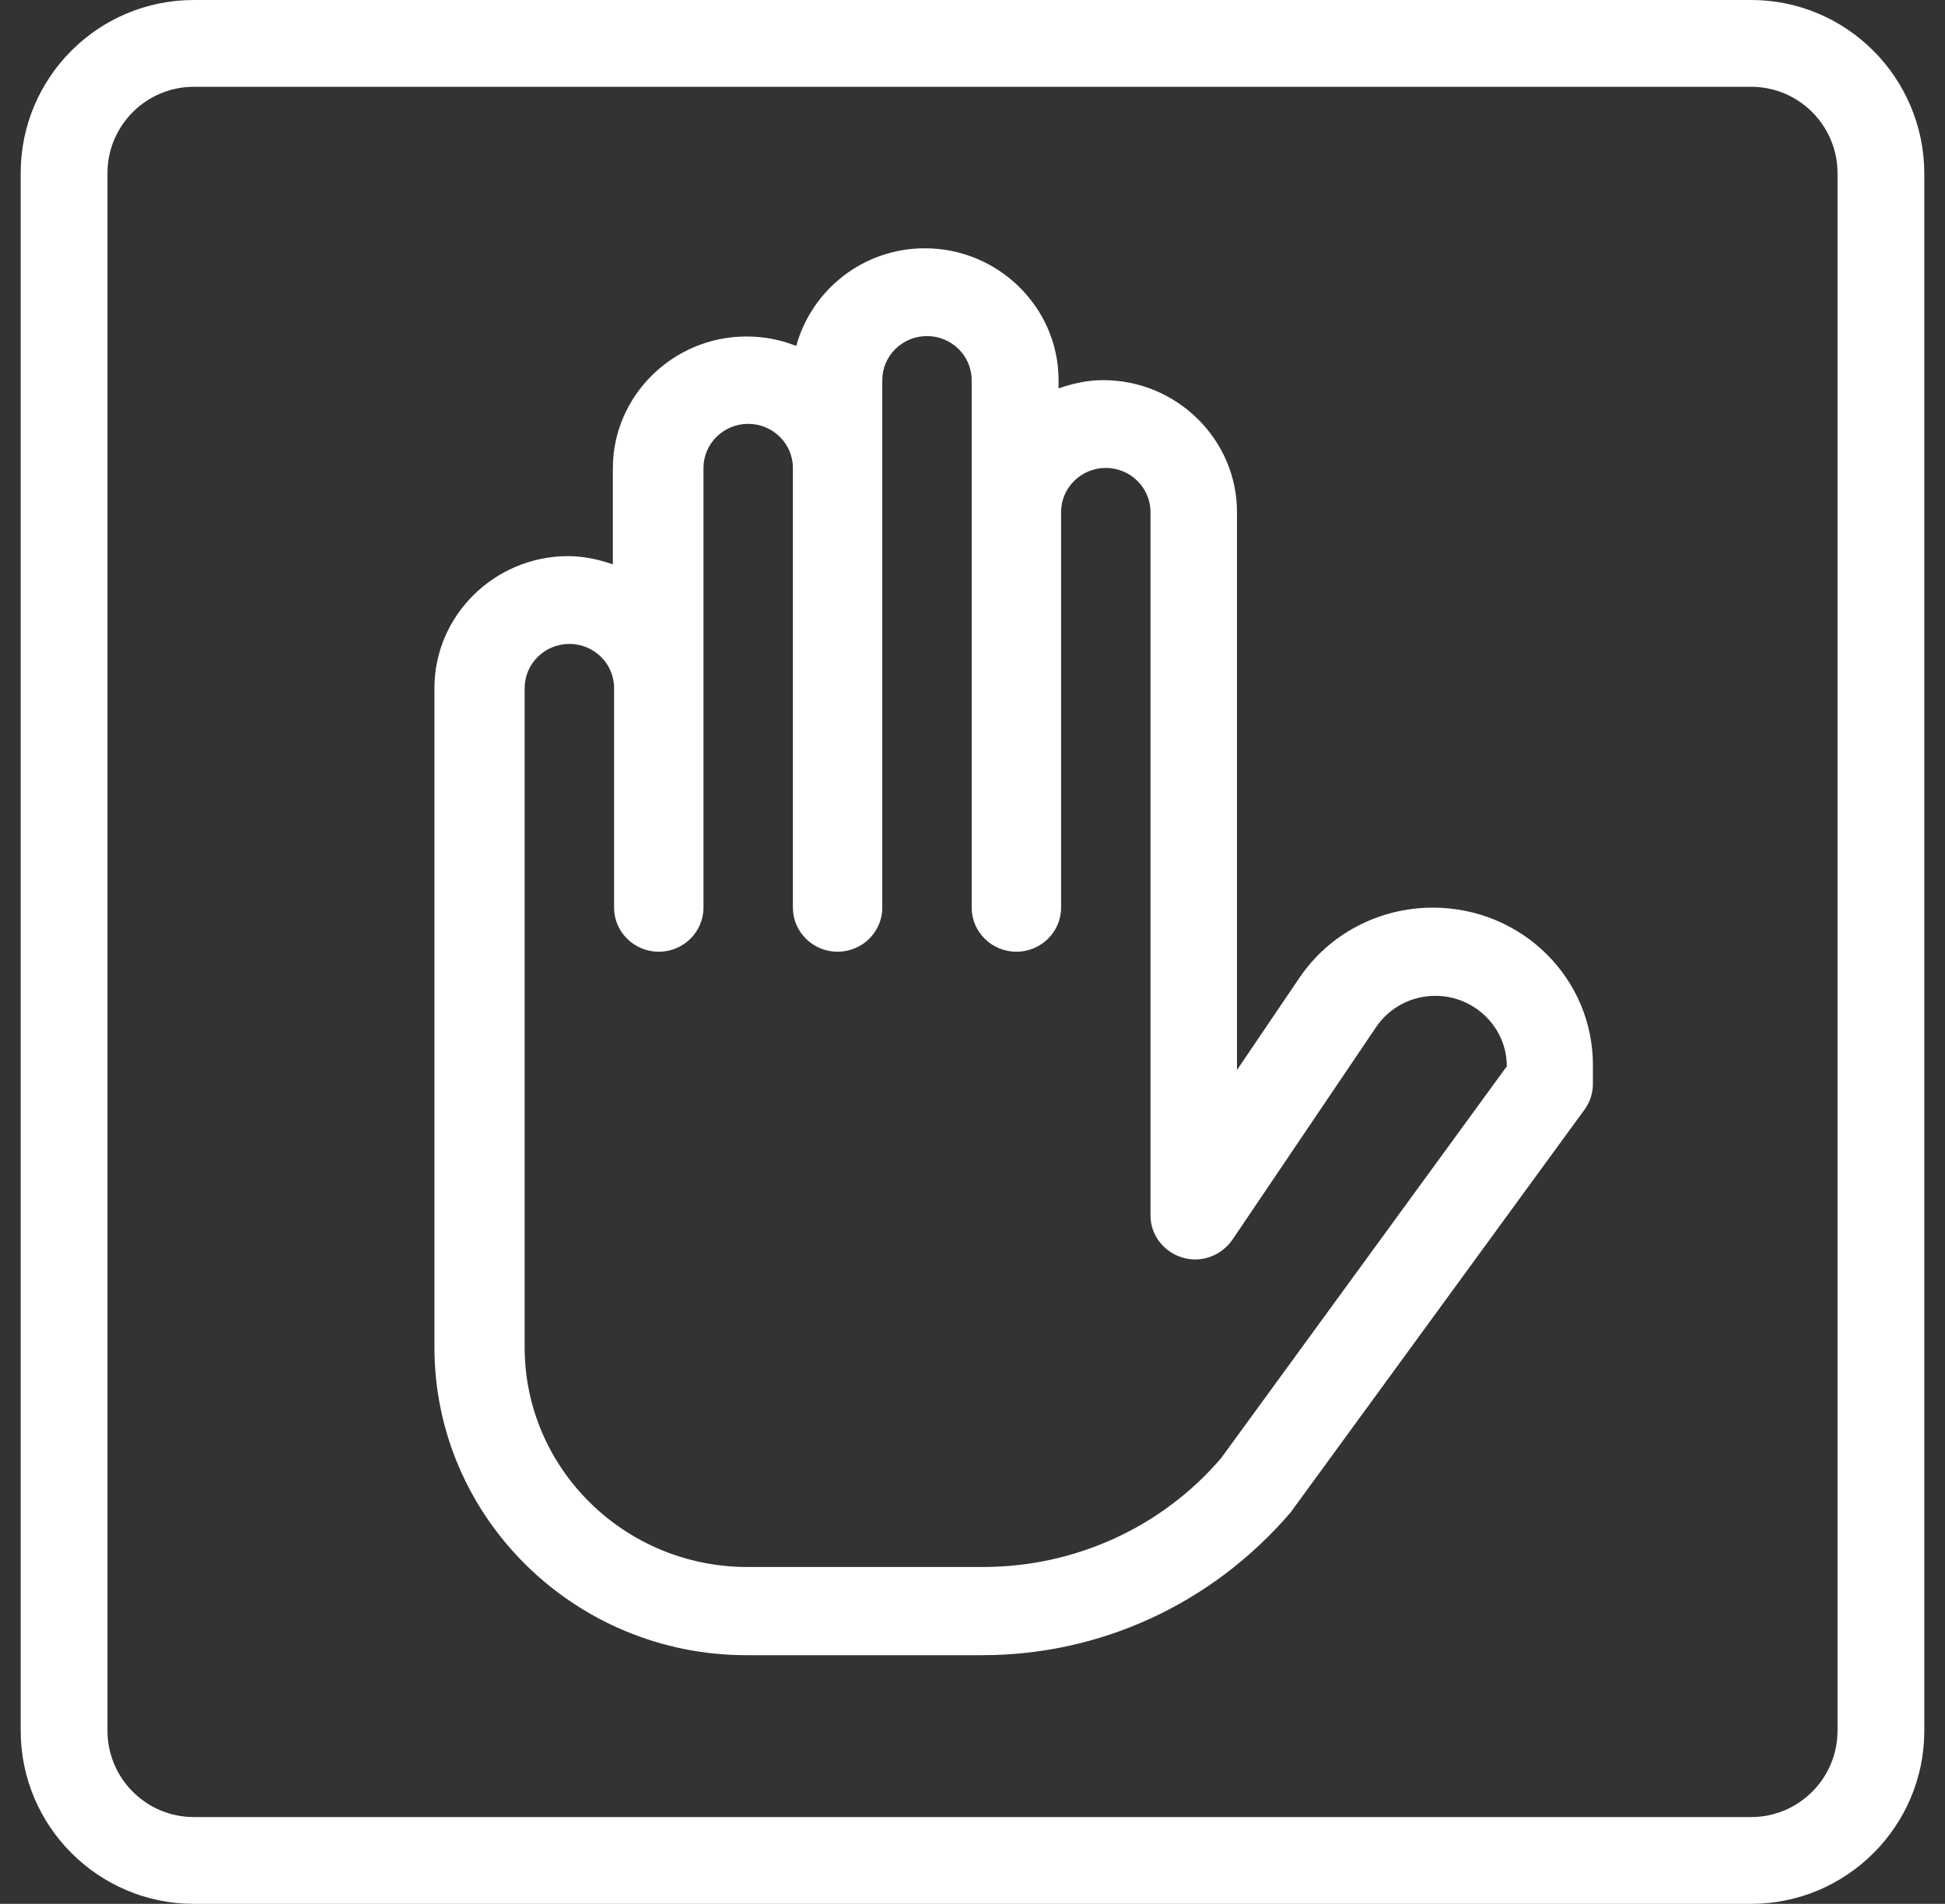
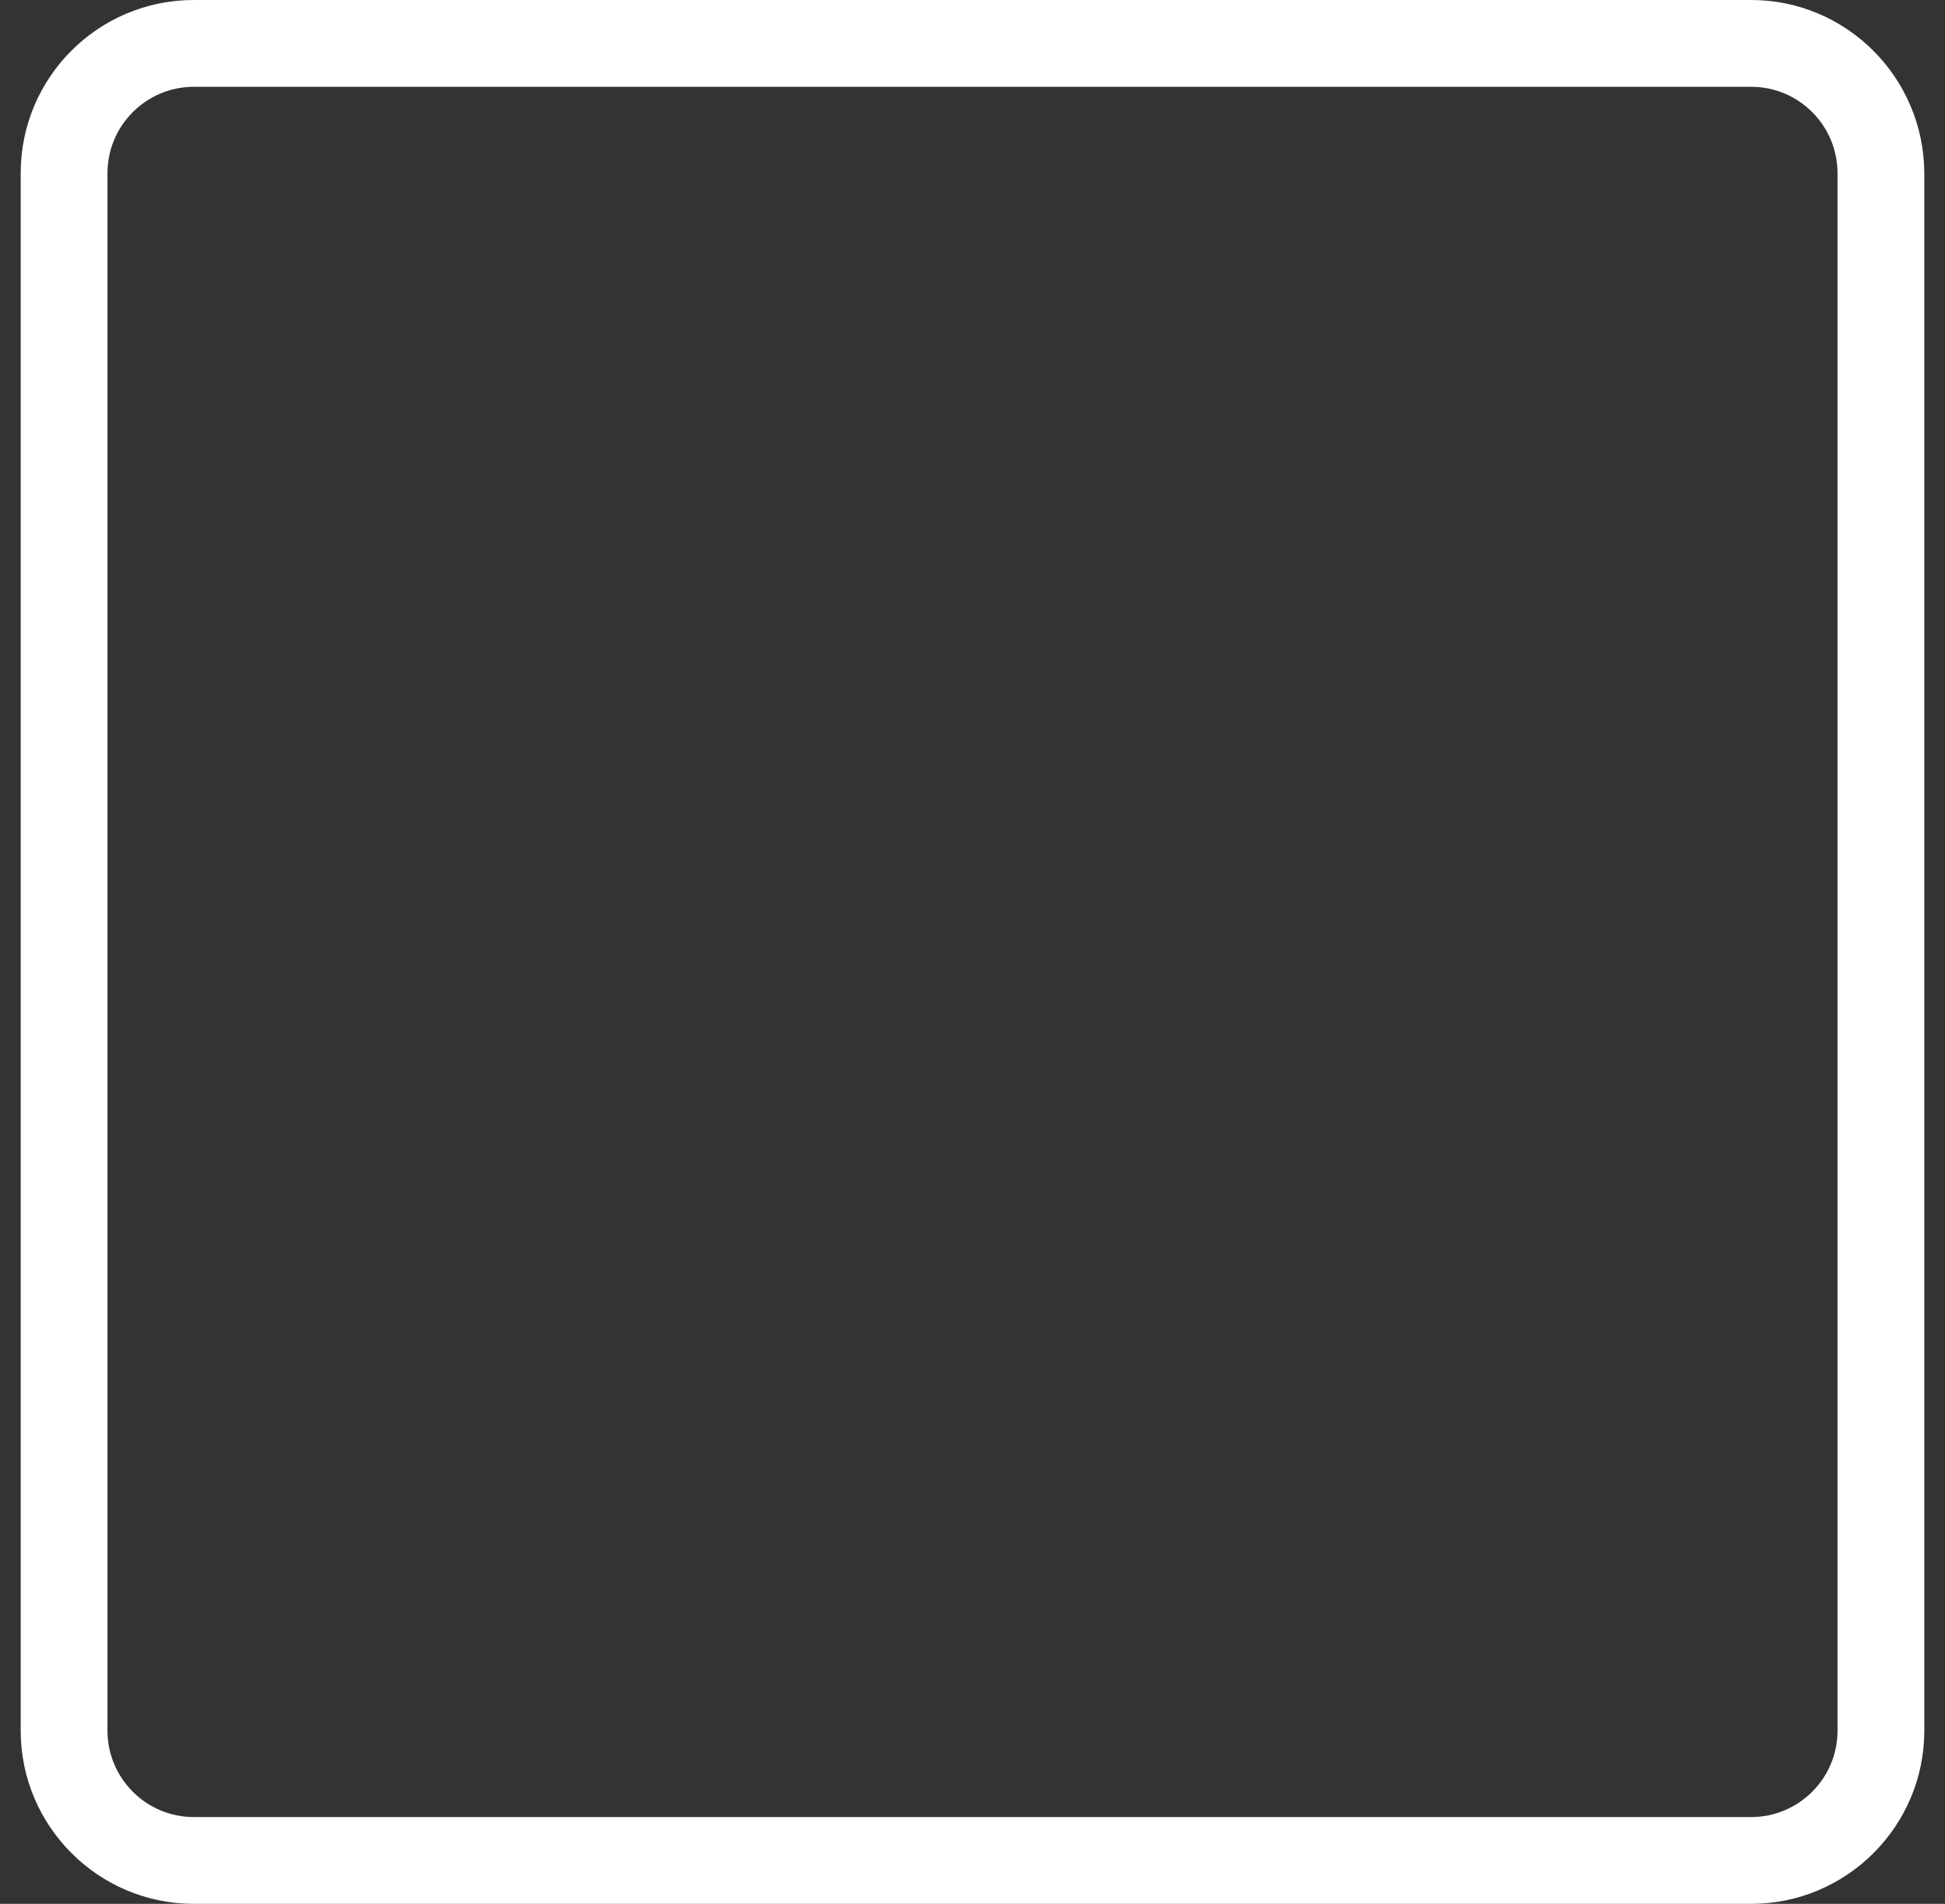
<svg xmlns="http://www.w3.org/2000/svg" width="47" height="46" viewBox="0 0 47 46" fill="none">
  <rect x="0" y="0" width="47" height="46" fill="#333333" stroke="none" />
  <path d="M42.316 0H4.684C2.372 0 0.5 1.872 0.5 4.184V41.816C0.5 44.118 2.372 46 4.684 46H42.316C44.618 46 46.5 44.128 46.5 41.816V4.184C46.49 1.872 44.618 0 42.316 0ZM44.403 41.816C44.403 42.972 43.462 43.903 42.316 43.903H4.684C3.528 43.903 2.597 42.962 2.597 41.816V4.184C2.597 3.028 3.538 2.097 4.684 2.097H42.316C43.472 2.097 44.403 3.038 44.403 4.184V41.816Z" fill="white" />
-   <path d="M34.625 21.93C33.323 21.93 32.112 22.567 31.395 23.633L29.891 25.853V12.371C29.891 10.619 28.437 9.185 26.66 9.185C26.277 9.185 25.923 9.265 25.58 9.384V9.185C25.58 7.433 24.126 5.999 22.35 5.999C20.855 5.999 19.614 7.005 19.24 8.359C18.867 8.209 18.463 8.13 18.039 8.13C16.262 8.13 14.809 9.564 14.809 11.316V13.636C14.465 13.517 14.112 13.437 13.728 13.437C11.952 13.437 10.498 14.871 10.498 16.623V32.554C10.498 36.656 13.88 39.992 18.039 39.992H23.733C26.59 39.992 29.285 38.757 31.183 36.547L38.29 26.809C38.421 26.63 38.492 26.411 38.492 26.192V25.773C38.512 23.643 36.776 21.93 34.625 21.93ZM29.507 35.232C28.073 36.905 25.974 37.861 23.753 37.861H18.059C15.091 37.861 12.678 35.481 12.678 32.554V16.623C12.678 16.036 13.163 15.558 13.759 15.558C14.354 15.558 14.839 16.036 14.839 16.623V21.93C14.839 22.517 15.323 22.995 15.919 22.995C16.515 22.995 16.999 22.517 16.999 21.93V11.306C16.999 10.719 17.484 10.241 18.079 10.241C18.675 10.241 19.16 10.719 19.16 11.306V21.93C19.16 22.517 19.644 22.995 20.24 22.995C20.835 22.995 21.32 22.517 21.32 21.93V9.185C21.32 8.598 21.804 8.12 22.4 8.12C22.996 8.12 23.48 8.598 23.48 9.185V21.93C23.48 22.517 23.965 22.995 24.56 22.995C25.156 22.995 25.641 22.517 25.641 21.93V12.371C25.641 11.784 26.125 11.306 26.721 11.306C27.316 11.306 27.801 11.784 27.801 12.371V29.368C27.801 29.836 28.114 30.244 28.568 30.383C29.023 30.523 29.507 30.344 29.78 29.955L33.252 24.817C33.575 24.34 34.11 24.061 34.686 24.061C35.635 24.061 36.412 24.828 36.412 25.763L29.507 35.232Z" fill="white" />
</svg>